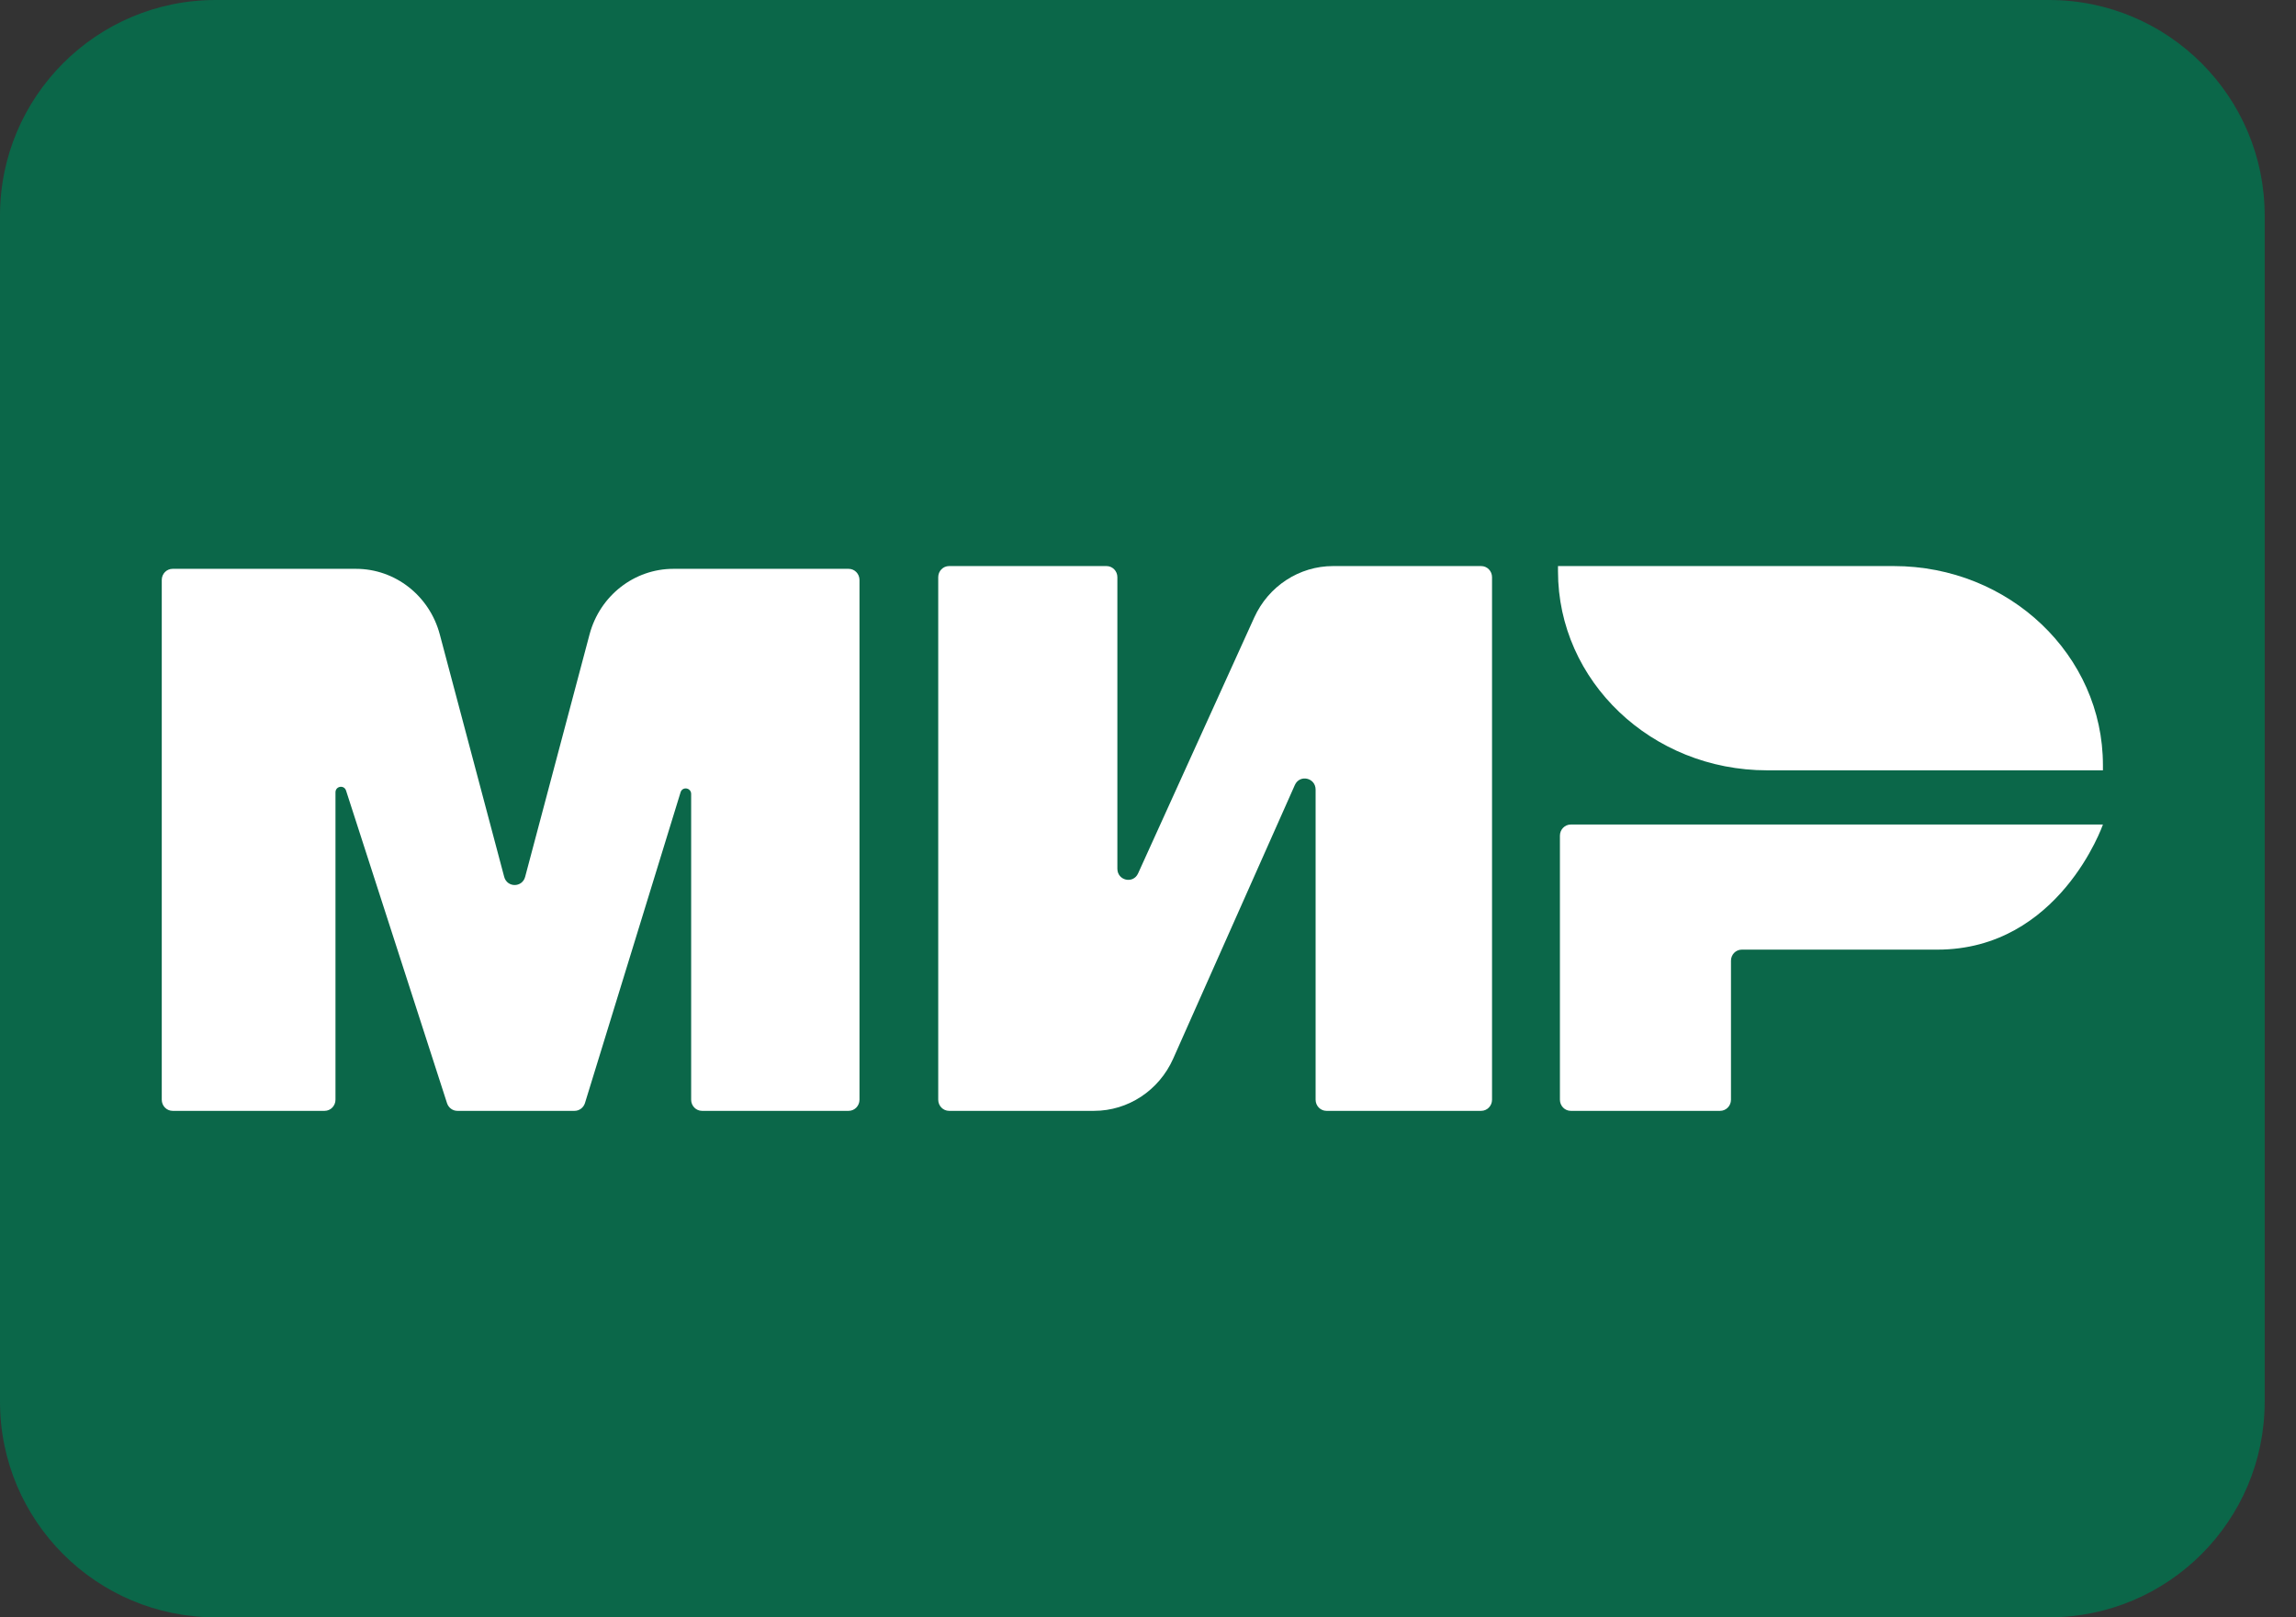
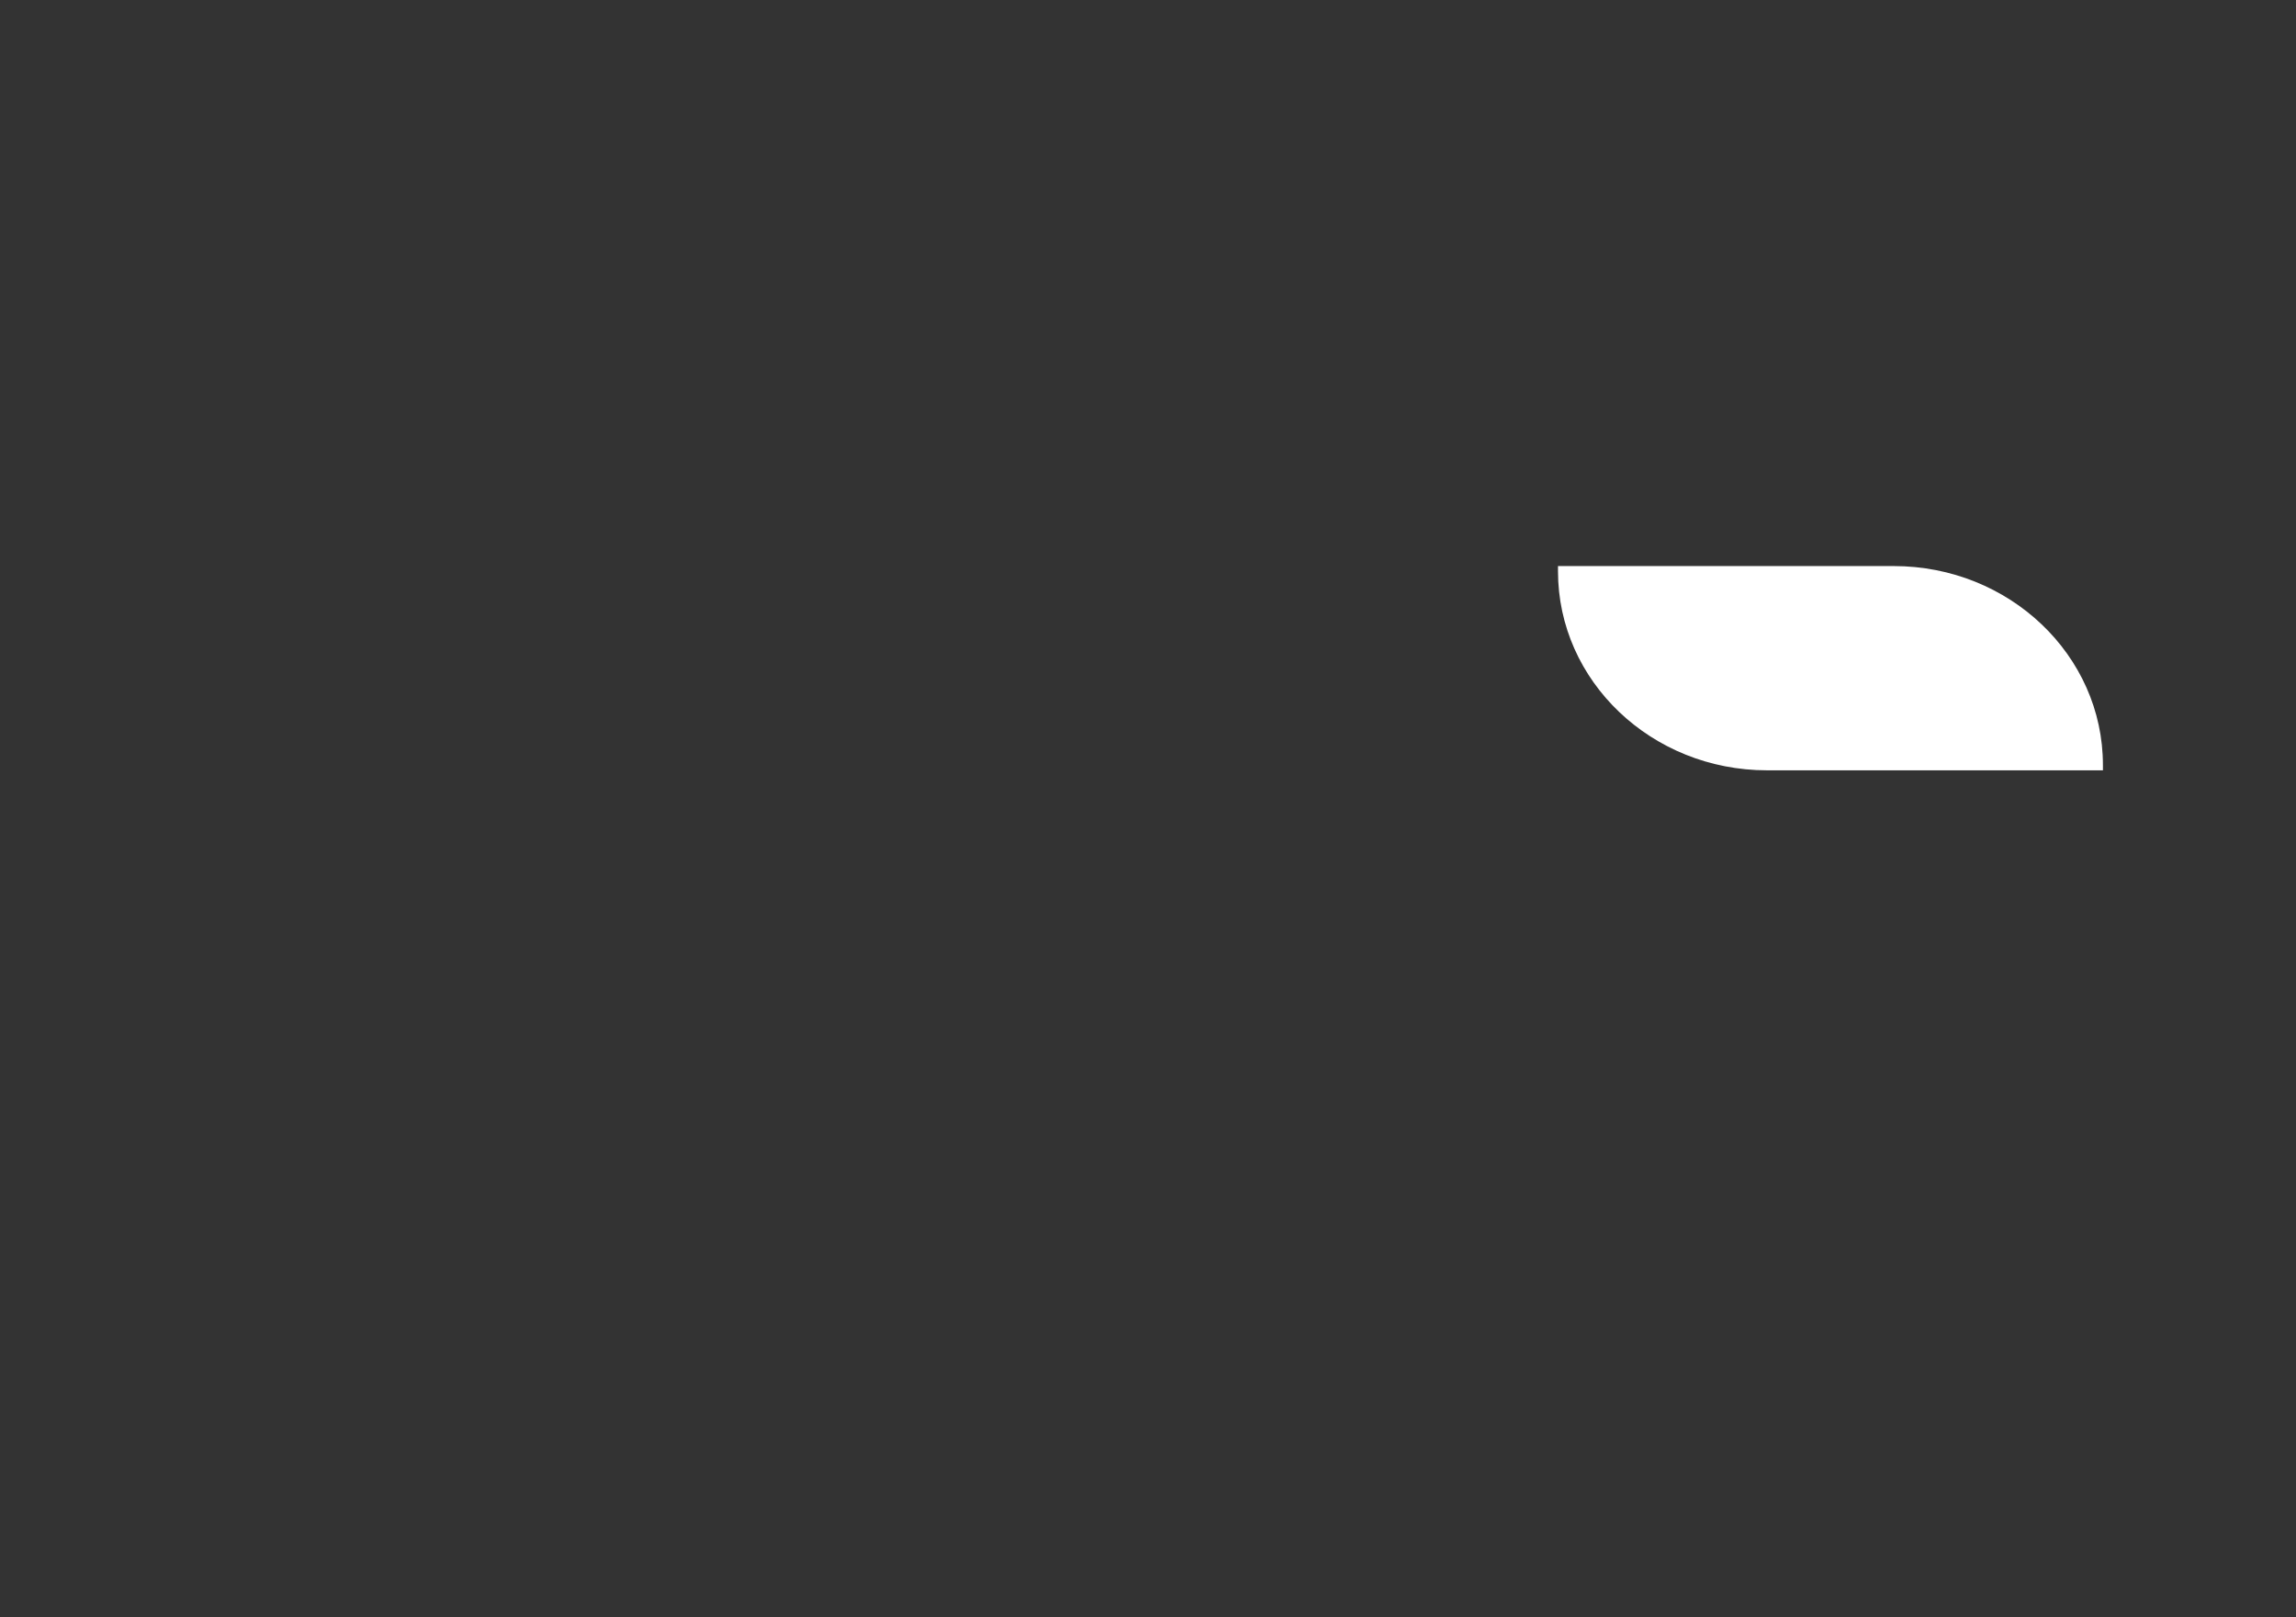
<svg xmlns="http://www.w3.org/2000/svg" width="44" height="31" viewBox="0 0 44 31" fill="none">
  <rect x="0" y="0" width="44" height="31" fill="#333333" stroke="none" />
-   <path fill-rule="evenodd" clip-rule="evenodd" d="M43.4 26.867C43.4 29.149 41.549 31 39.267 31H4.133C1.851 31 0 29.149 0 26.867V4.133C0 1.851 1.851 0 4.133 0H39.267C41.549 0 43.4 1.851 43.4 4.133V26.867Z" fill="#0B6749" />
-   <path d="M17.98 11.063V21.079C17.98 21.196 18.073 21.292 18.188 21.292H20.966C21.619 21.292 22.211 20.901 22.482 20.293L24.814 15.047C24.907 14.838 25.212 14.906 25.212 15.135V21.079C25.212 21.196 25.305 21.292 25.42 21.292H28.385C28.5 21.292 28.593 21.196 28.593 21.079V11.063C28.593 10.945 28.5 10.85 28.385 10.85H25.546C24.898 10.85 24.309 11.235 24.036 11.836L21.81 16.741C21.716 16.948 21.413 16.879 21.413 16.651V11.063C21.413 10.945 21.32 10.85 21.205 10.85H18.188C18.073 10.85 17.98 10.945 17.98 11.063Z" fill="white" />
-   <path d="M29.894 21.079V16.017C29.894 15.9 29.987 15.804 30.102 15.804H40.3C40.3 15.804 39.467 18.202 37.126 18.202H33.379C33.264 18.202 33.172 18.297 33.172 18.415V21.079C33.172 21.196 33.079 21.292 32.964 21.292H30.102C29.987 21.292 29.894 21.196 29.894 21.079Z" fill="white" />
-   <path d="M3.308 21.292H6.221C6.336 21.292 6.429 21.196 6.429 21.079V15.187C6.429 15.066 6.595 15.039 6.632 15.154L8.567 21.146C8.596 21.233 8.675 21.292 8.765 21.292H11.011C11.102 21.292 11.182 21.231 11.21 21.143L13.042 15.187C13.078 15.07 13.245 15.097 13.245 15.219V21.079C13.245 21.196 13.338 21.292 13.453 21.292H16.263C16.378 21.292 16.471 21.196 16.471 21.079V11.116C16.471 10.998 16.378 10.903 16.263 10.903H12.905C12.154 10.903 11.495 11.418 11.298 12.16L10.064 16.806C10.008 17.016 9.718 17.016 9.662 16.806L8.428 12.16C8.231 11.418 7.573 10.903 6.822 10.903H3.308C3.193 10.903 3.1 10.998 3.1 11.116V21.079C3.1 21.196 3.193 21.292 3.308 21.292Z" fill="white" />
  <path d="M29.857 10.85H36.291C38.505 10.85 40.3 12.558 40.3 14.665V14.765H33.865C31.652 14.765 29.857 13.057 29.857 10.95V10.85Z" fill="white" />
</svg>